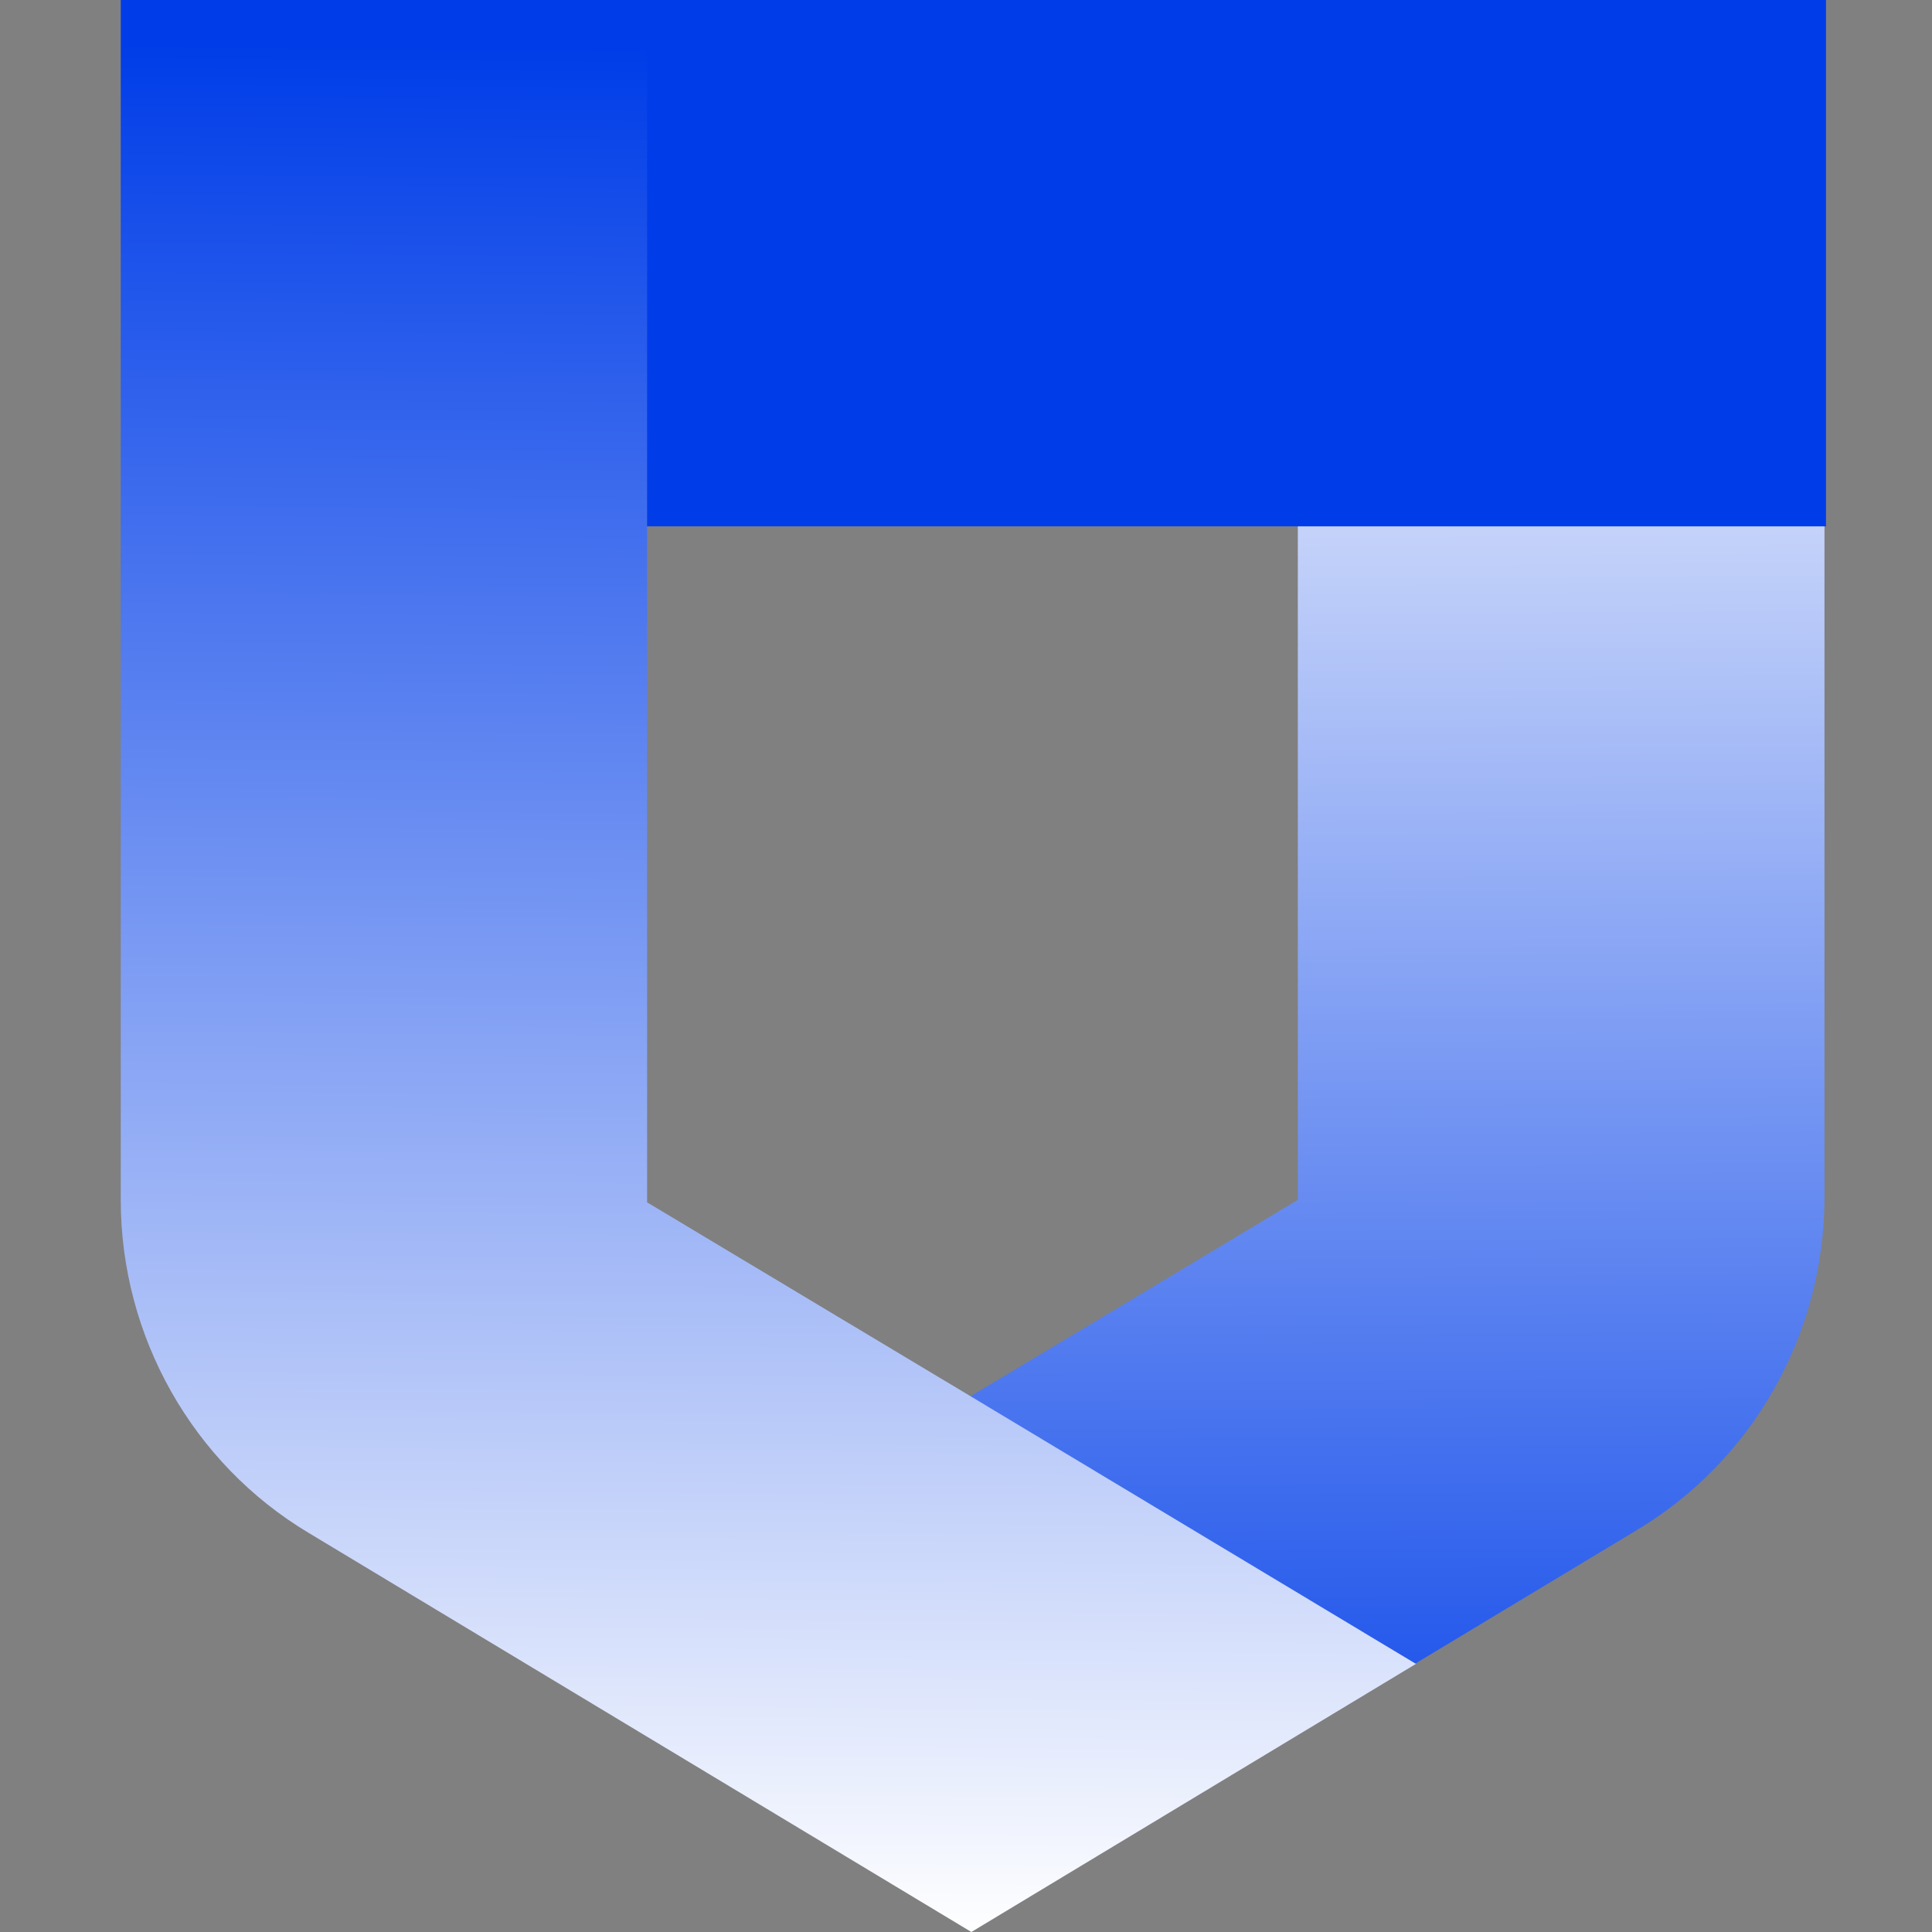
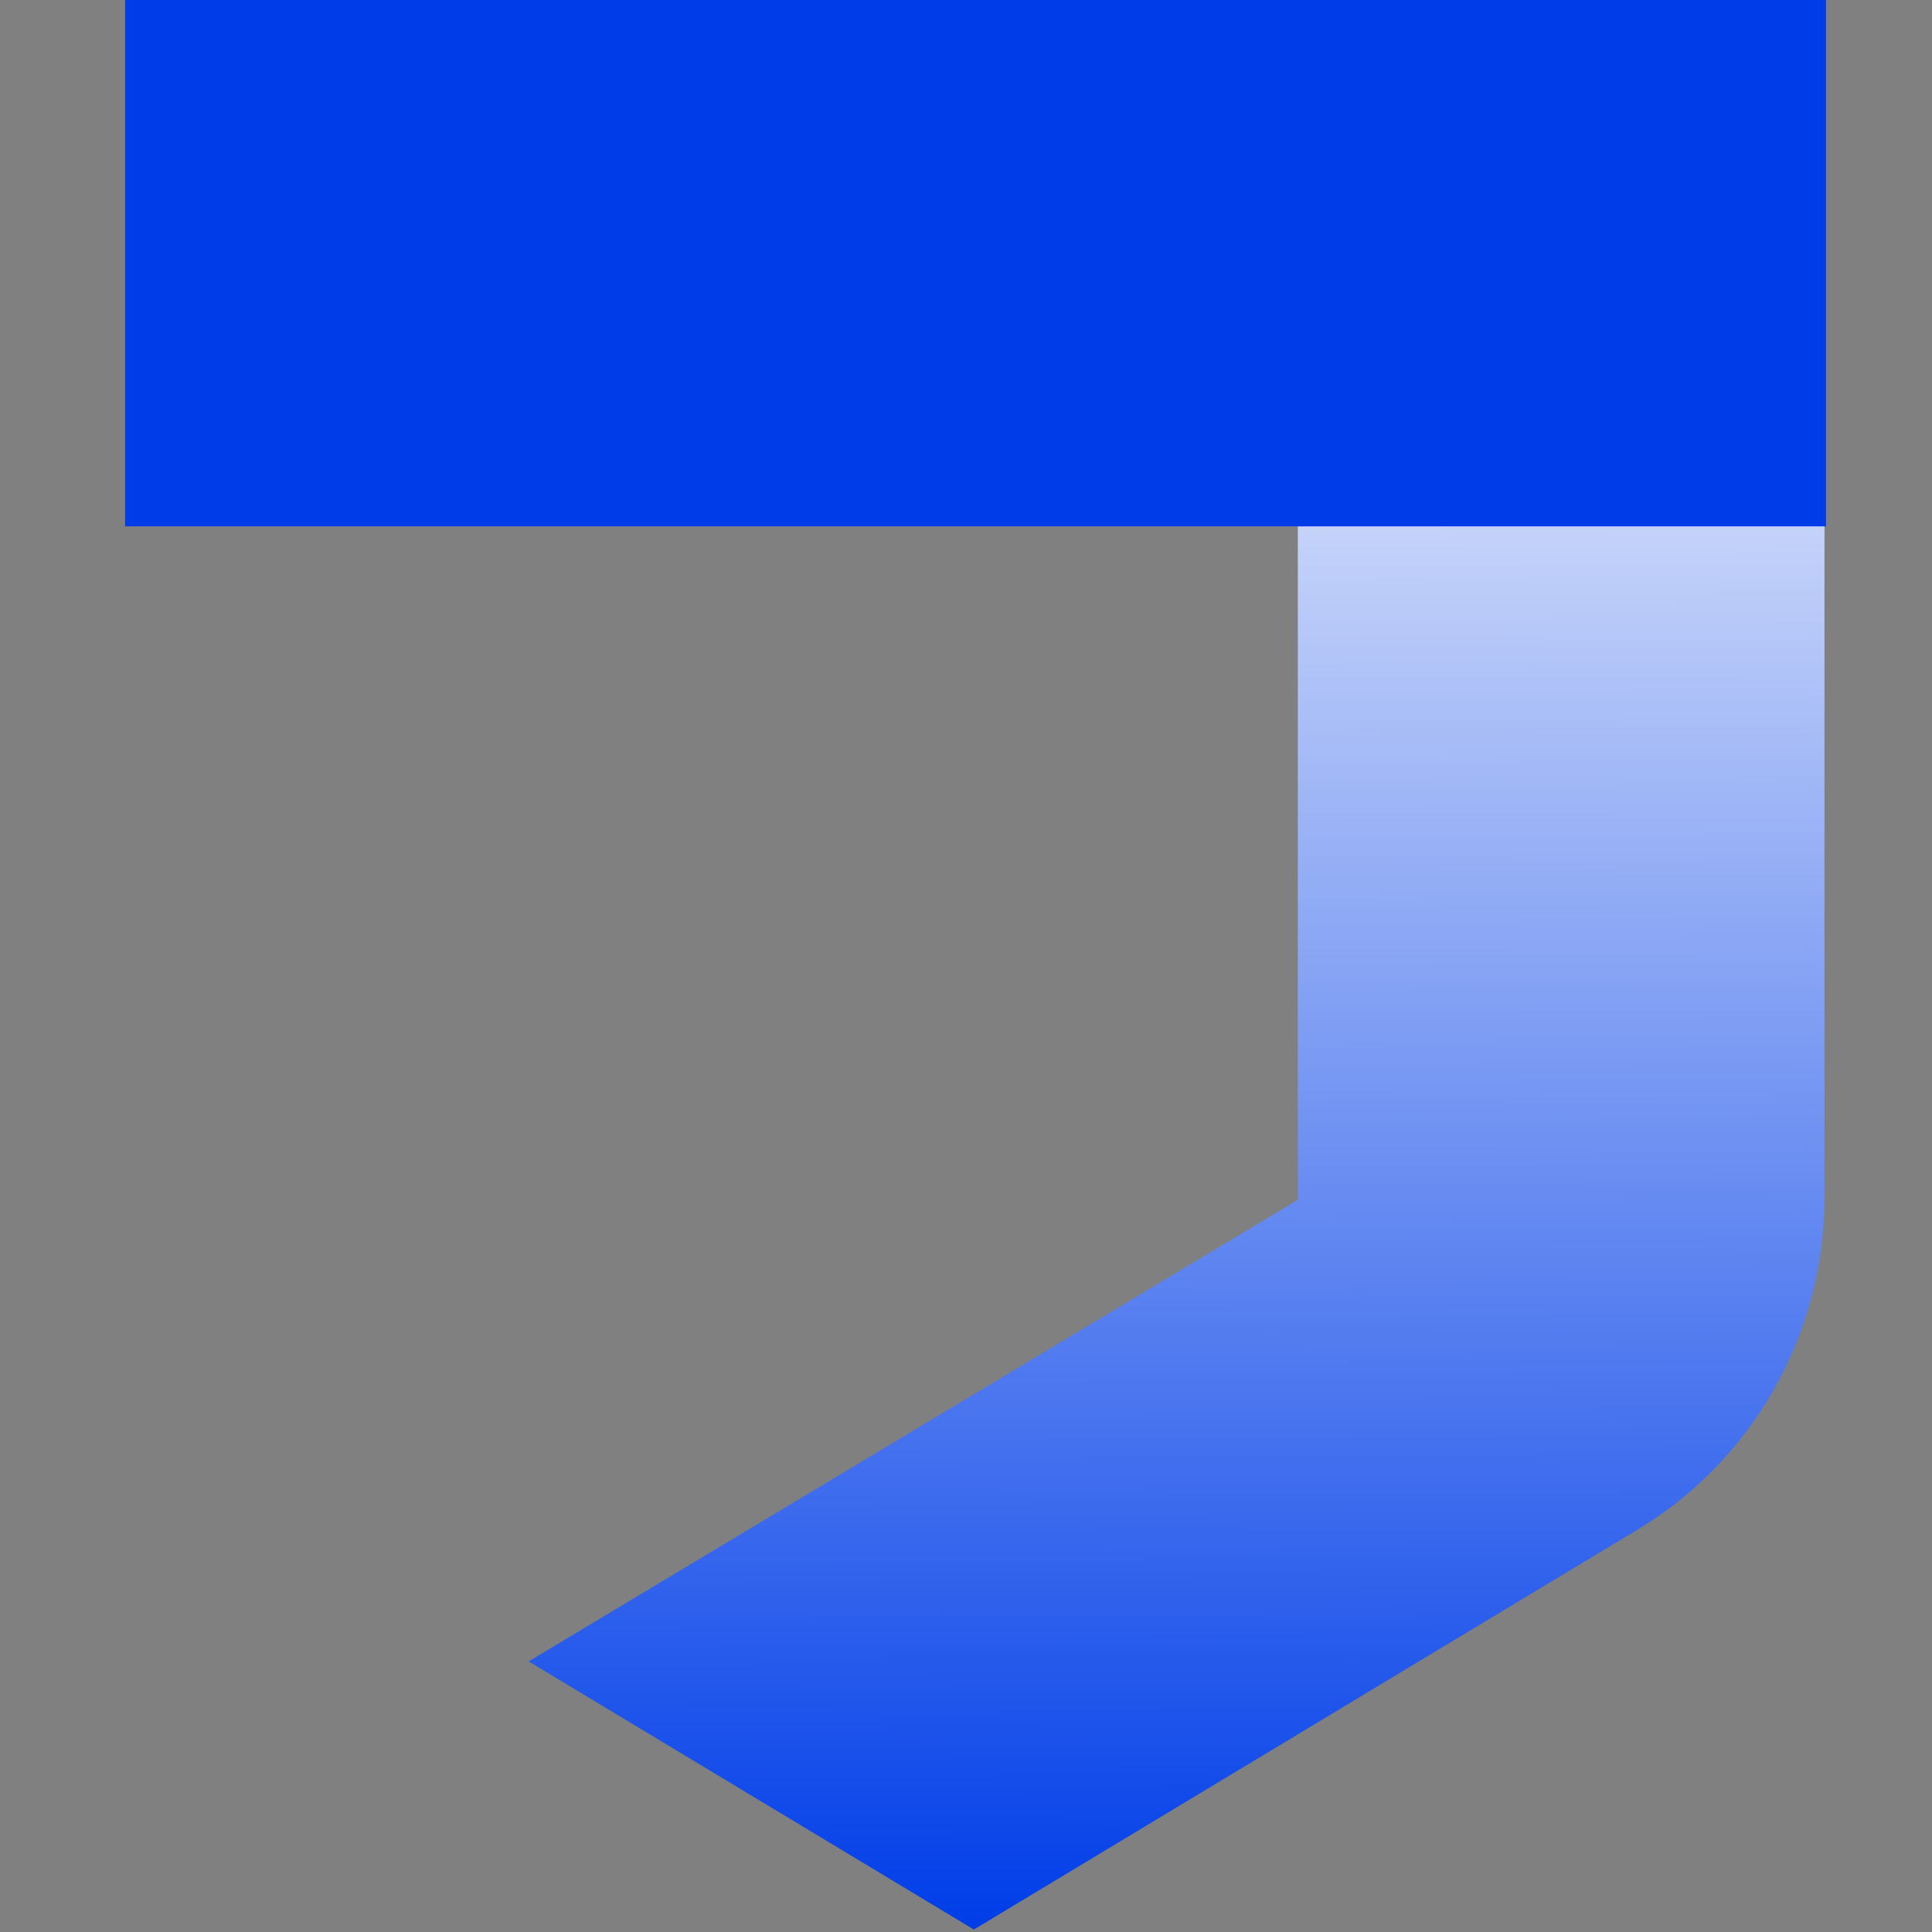
<svg xmlns="http://www.w3.org/2000/svg" width="80" height="80" viewBox="0 0 80 80" fill="none">
  <rect x="0" y="0" width="80" height="80" fill="#808080" stroke="none" />
-   <path d="M75.548 0V49.582C75.548 55.241 72.571 60.505 67.742 63.379L40.326 79.898L21.891 68.796L40.326 57.732L53.74 49.684V0H75.548Z" fill="url(#paint0_linear_1378_4340)" />
+   <path d="M75.548 0V49.582C75.548 55.241 72.571 60.505 67.742 63.379L40.326 79.898L21.891 68.796L53.74 49.684V0H75.548Z" fill="url(#paint0_linear_1378_4340)" />
  <path d="M75.611 21.808V0H5.18V21.795H75.611V21.808Z" fill="#003DE8" />
-   <path d="M58.631 68.898L40.222 80L12.793 63.481C7.977 60.607 5 55.343 5 49.684V0H26.795V49.786L40.222 57.835L58.631 68.898Z" fill="url(#paint1_linear_1378_4340)" />
  <defs>
    <linearGradient id="paint0_linear_1378_4340" x1="48.54" y1="-0.179" x2="48.949" y2="79.911" gradientUnits="userSpaceOnUse">
      <stop offset="0.06" stop-color="white" />
      <stop offset="1" stop-color="#003DE8" />
    </linearGradient>
    <linearGradient id="paint1_linear_1378_4340" x1="31.458" y1="80.166" x2="32.058" y2="2.006" gradientUnits="userSpaceOnUse">
      <stop stop-color="white" />
      <stop offset="1" stop-color="#003DE8" />
    </linearGradient>
  </defs>
</svg>